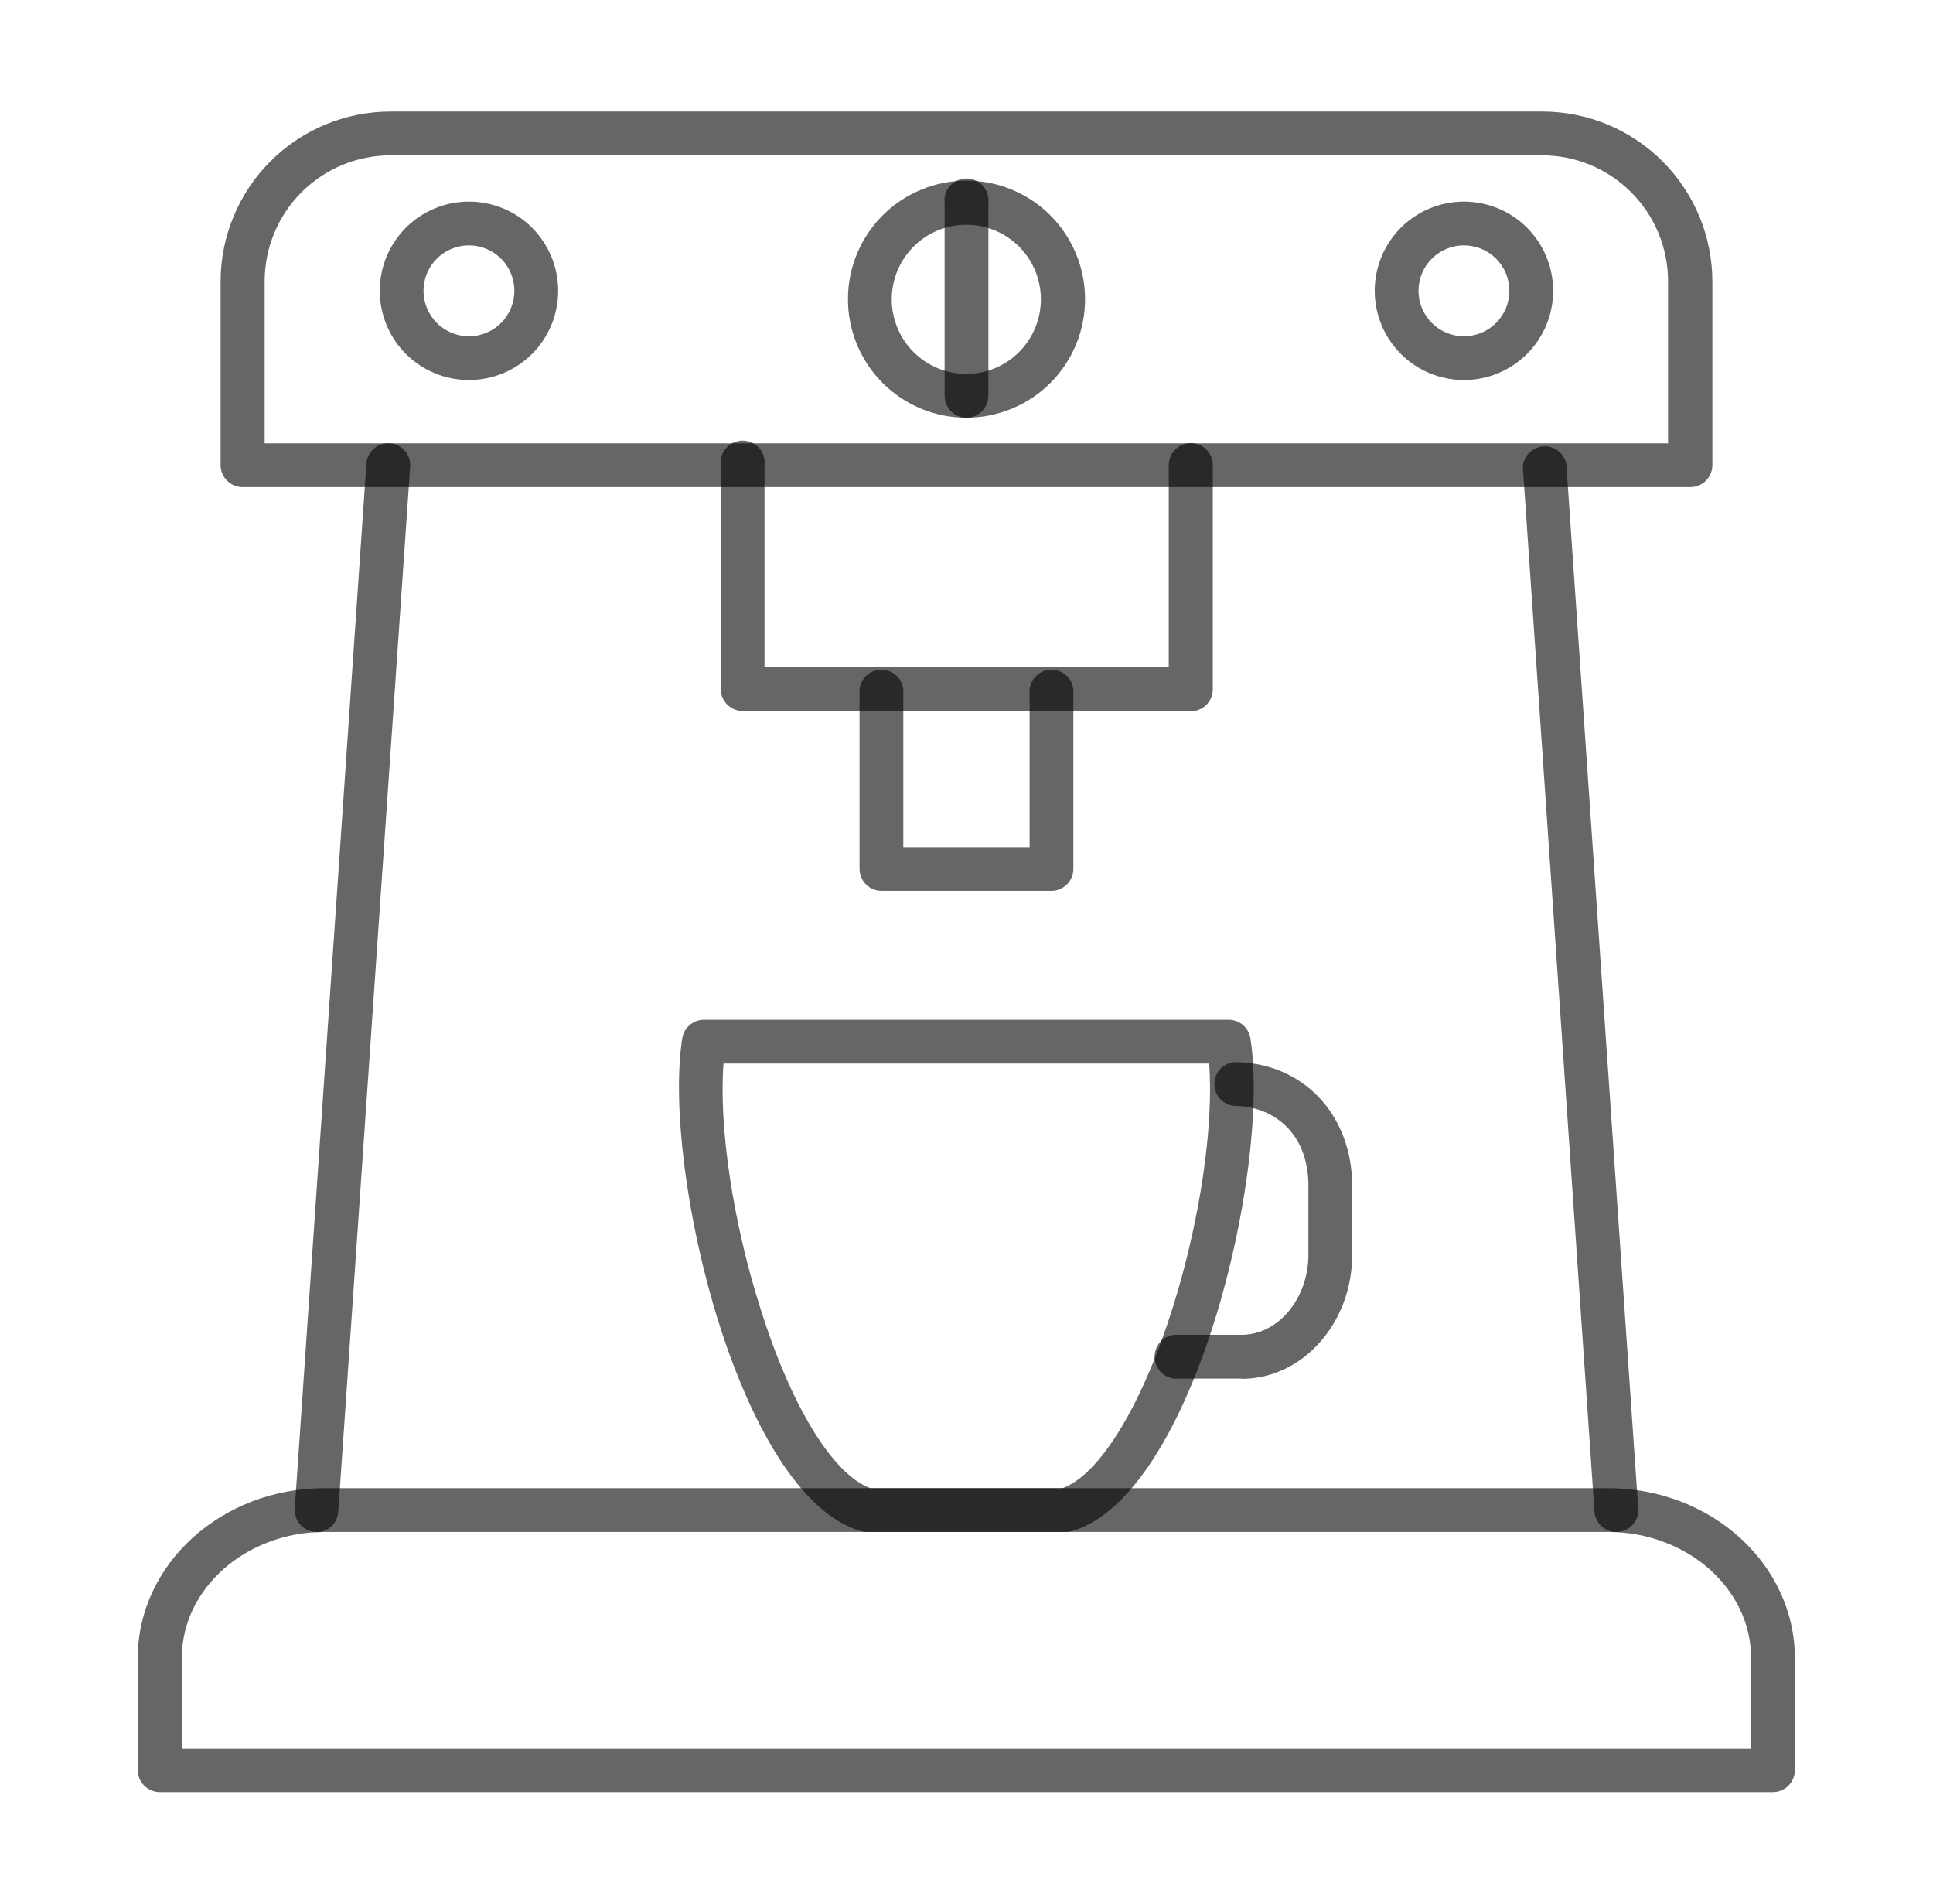
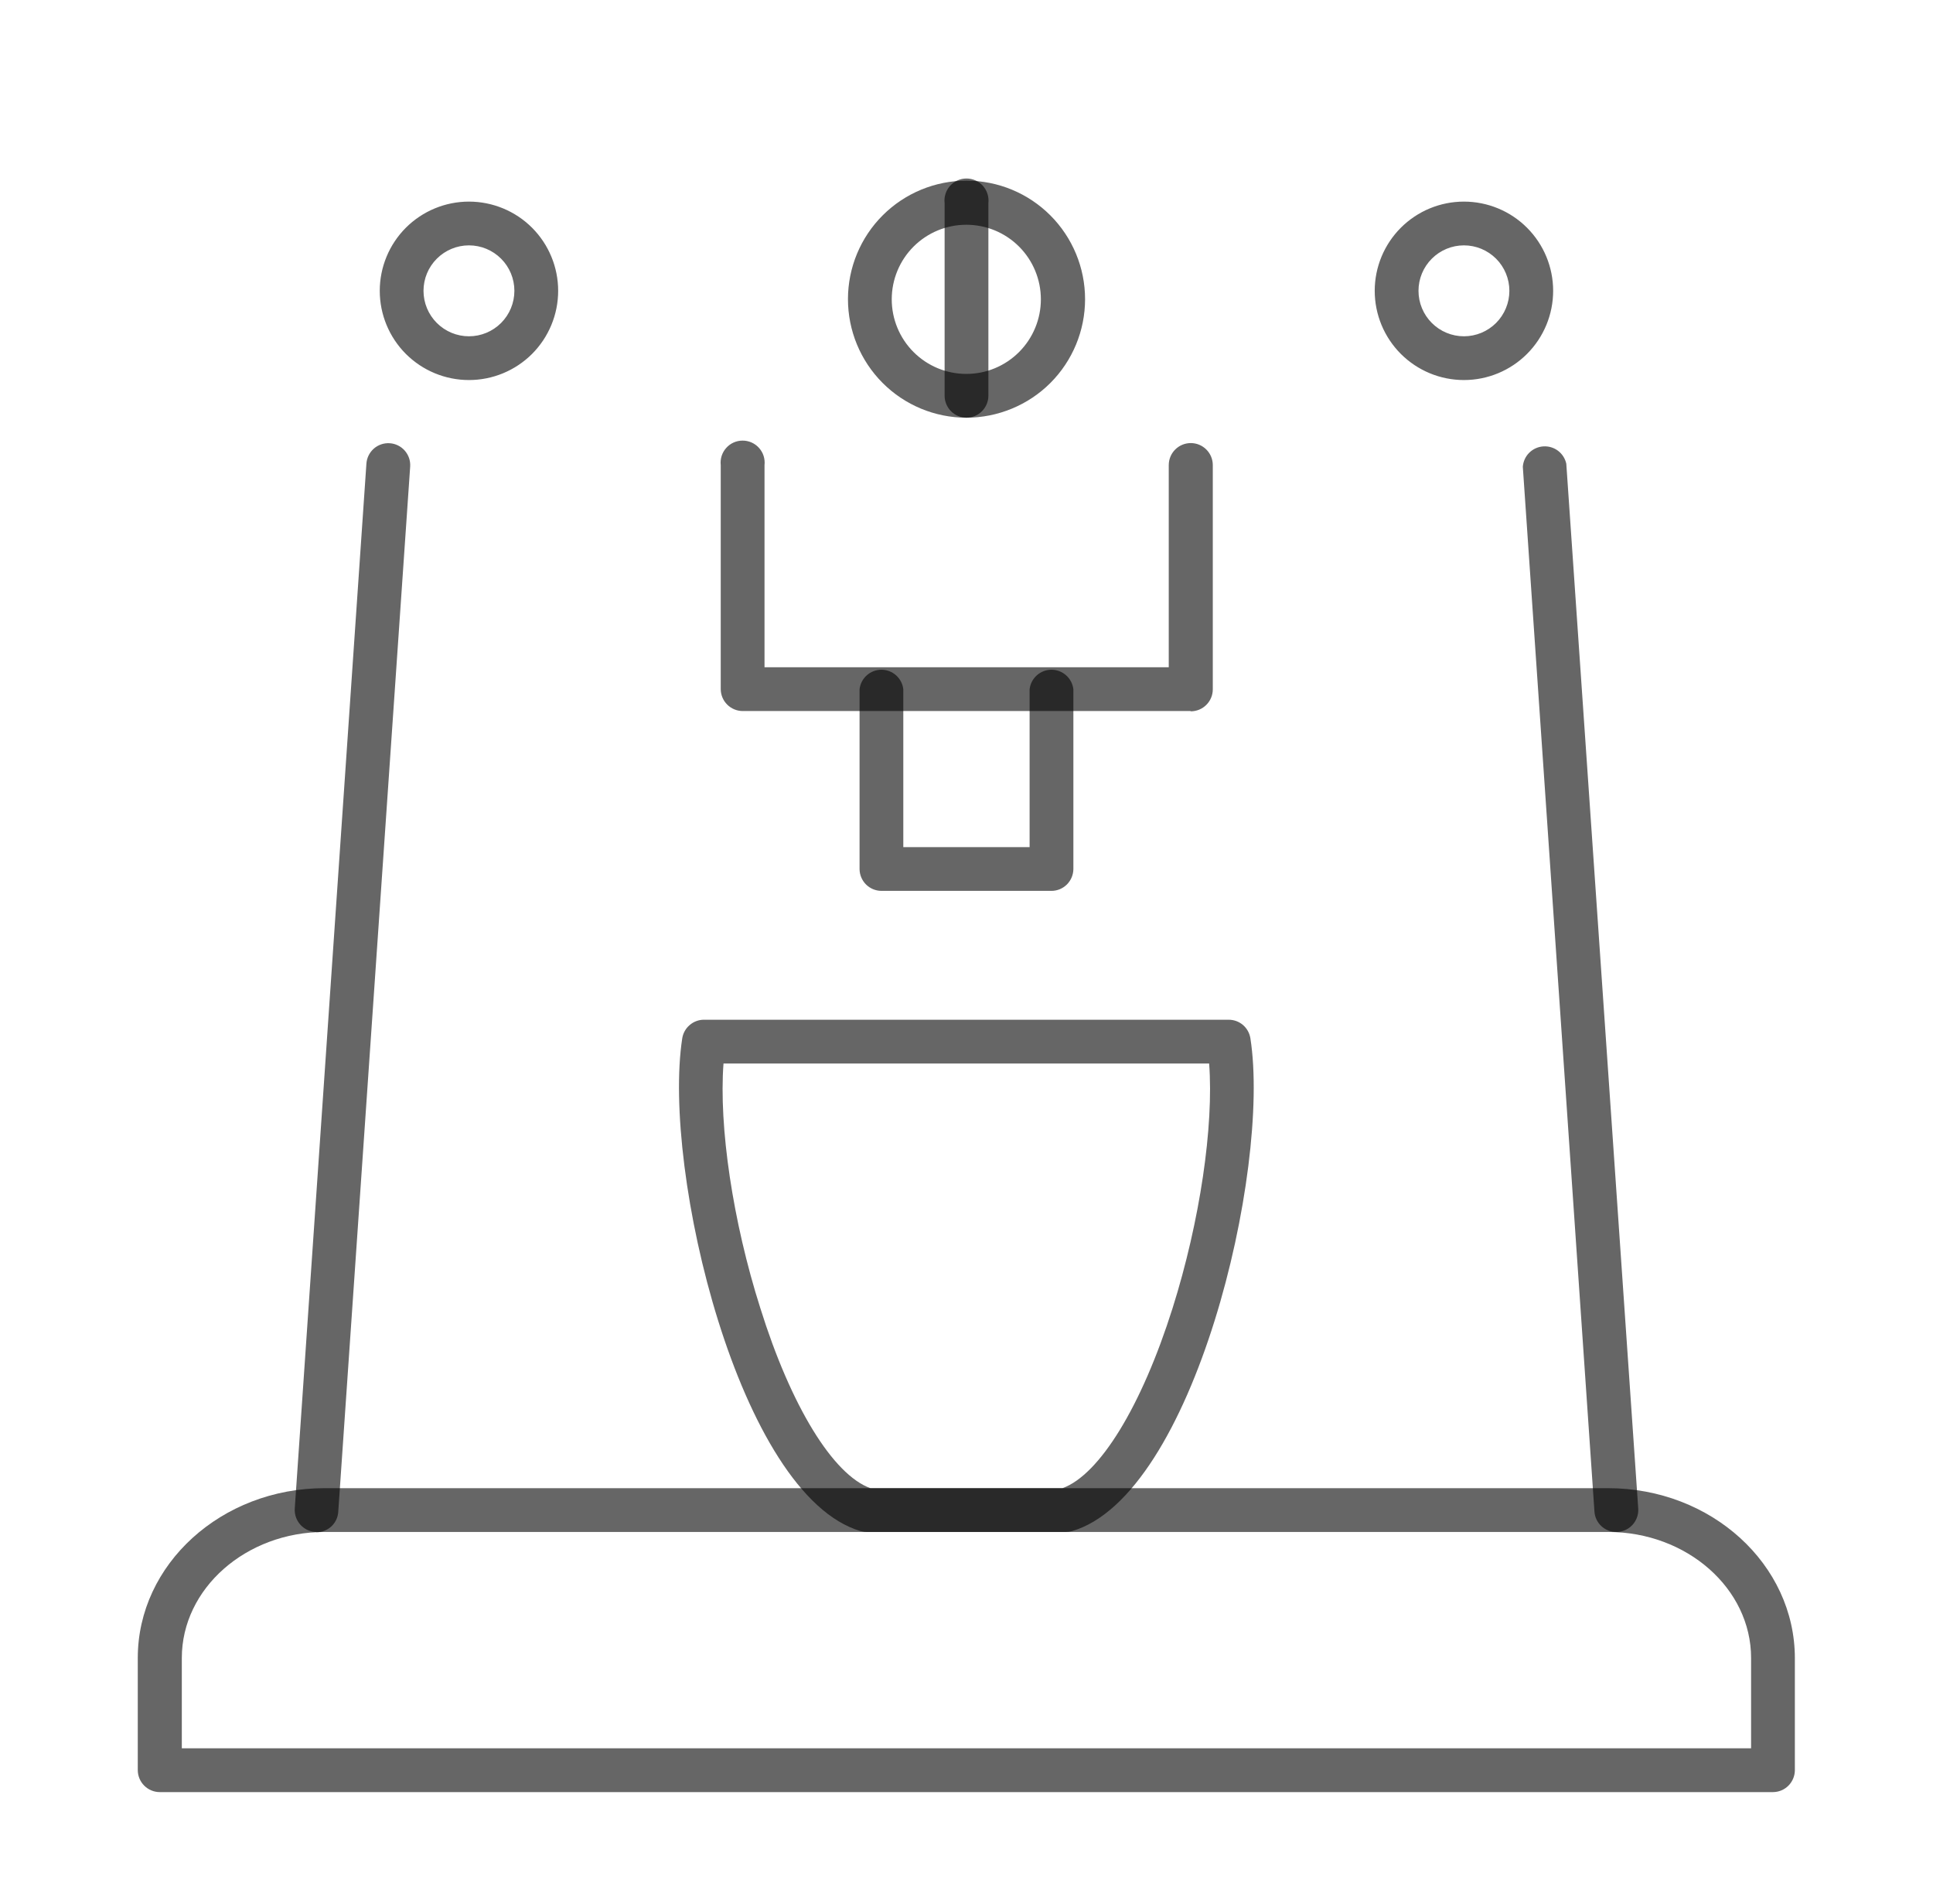
<svg xmlns="http://www.w3.org/2000/svg" width="65" height="64" viewBox="0 0 65 64" fill="none">
  <path fill-rule="evenodd" clip-rule="evenodd" d="M29.269 50.032H35.728C36.975 49.582 38.39 47.276 39.431 43.976C40.35 41.06 40.819 37.864 40.659 35.755H24.329C24.169 37.864 24.638 41.06 25.566 43.976C26.597 47.276 28.013 49.582 29.269 50.032ZM35.841 51.504H29.157C29.084 51.505 29.011 51.495 28.941 51.476C24.854 50.276 22.257 39.354 22.941 34.911C22.968 34.736 23.056 34.577 23.191 34.462C23.325 34.346 23.496 34.283 23.672 34.283H41.315C41.681 34.283 41.99 34.545 42.047 34.911C42.74 39.354 40.134 50.285 36.047 51.476C35.98 51.495 35.91 51.504 35.841 51.504Z" fill="black" fill-opacity="0.6" />
-   <path fill-rule="evenodd" clip-rule="evenodd" d="M41.748 46.348H39.648C39.544 46.359 39.439 46.349 39.34 46.318C39.24 46.286 39.149 46.233 39.071 46.164C38.993 46.095 38.931 46.01 38.889 45.914C38.846 45.819 38.824 45.716 38.824 45.612C38.824 45.508 38.846 45.404 38.889 45.309C38.931 45.214 38.993 45.129 39.071 45.059C39.149 44.99 39.24 44.938 39.34 44.906C39.439 44.874 39.544 44.864 39.648 44.876H41.748C42.985 44.876 43.997 43.657 43.997 42.176V39.879C43.997 38.014 42.741 37.179 41.494 37.179C41.314 37.159 41.147 37.073 41.025 36.937C40.904 36.801 40.837 36.626 40.837 36.444C40.837 36.261 40.904 36.086 41.025 35.95C41.147 35.814 41.314 35.728 41.494 35.708C43.801 35.708 45.469 37.461 45.469 39.879V42.185C45.469 44.482 43.801 46.357 41.748 46.357V46.348ZM8.899 14.905H56.091V9.459C56.091 8.335 55.644 7.257 54.849 6.463C54.055 5.668 52.977 5.222 51.853 5.222H13.136C12.013 5.222 10.935 5.668 10.14 6.463C9.346 7.257 8.899 8.335 8.899 9.459V14.896V14.905ZM56.841 16.377H8.159C7.962 16.377 7.774 16.299 7.635 16.16C7.496 16.021 7.418 15.833 7.418 15.637V9.468C7.418 7.952 8.02 6.497 9.093 5.425C10.165 4.352 11.62 3.75 13.136 3.75H51.863C53.379 3.75 54.834 4.352 55.906 5.425C56.979 6.497 57.581 7.952 57.581 9.468V15.637C57.581 15.735 57.562 15.832 57.524 15.922C57.486 16.013 57.431 16.095 57.361 16.164C57.291 16.233 57.208 16.287 57.117 16.324C57.026 16.36 56.929 16.378 56.831 16.377H56.841Z" fill="black" fill-opacity="0.6" />
  <path fill-rule="evenodd" clip-rule="evenodd" d="M15.769 8.249C15.364 8.249 14.976 8.41 14.689 8.697C14.402 8.983 14.241 9.372 14.241 9.777C14.241 10.183 14.402 10.571 14.689 10.858C14.976 11.145 15.364 11.306 15.769 11.306C16.175 11.306 16.563 11.145 16.85 10.858C17.136 10.571 17.297 10.183 17.297 9.777C17.297 9.372 17.136 8.983 16.85 8.697C16.563 8.41 16.175 8.249 15.769 8.249ZM15.769 12.777C14.974 12.777 14.211 12.461 13.648 11.899C13.086 11.336 12.77 10.573 12.77 9.777C12.77 8.982 13.086 8.219 13.648 7.656C14.211 7.094 14.974 6.778 15.769 6.778C16.565 6.778 17.328 7.094 17.891 7.656C18.453 8.219 18.769 8.982 18.769 9.777C18.769 10.573 18.453 11.336 17.891 11.899C17.328 12.461 16.565 12.777 15.769 12.777ZM49.227 8.249C48.822 8.249 48.433 8.41 48.147 8.697C47.86 8.983 47.699 9.372 47.699 9.777C47.699 10.183 47.86 10.571 48.147 10.858C48.433 11.145 48.822 11.306 49.227 11.306C49.632 11.306 50.021 11.145 50.308 10.858C50.594 10.571 50.755 10.183 50.755 9.777C50.755 9.372 50.594 8.983 50.308 8.697C50.021 8.41 49.632 8.249 49.227 8.249ZM49.227 12.777C48.431 12.777 47.669 12.461 47.106 11.899C46.543 11.336 46.227 10.573 46.227 9.777C46.227 8.982 46.543 8.219 47.106 7.656C47.669 7.094 48.431 6.778 49.227 6.778C50.023 6.778 50.786 7.094 51.348 7.656C51.911 8.219 52.227 8.982 52.227 9.777C52.227 10.573 51.911 11.336 51.348 11.899C50.786 12.461 50.023 12.777 49.227 12.777ZM32.494 7.556C31.828 7.556 31.191 7.82 30.72 8.29C30.25 8.76 29.986 9.398 29.986 10.063C29.986 10.728 30.25 11.366 30.72 11.836C31.191 12.307 31.828 12.571 32.494 12.571C33.159 12.571 33.797 12.307 34.267 11.836C34.737 11.366 35.001 10.728 35.001 10.063C35.001 9.398 34.737 8.76 34.267 8.29C33.797 7.82 33.159 7.556 32.494 7.556ZM32.494 14.043C31.437 14.042 30.424 13.621 29.678 12.873C28.931 12.124 28.513 11.111 28.514 10.054C28.515 8.997 28.936 7.984 29.684 7.238C30.432 6.492 31.446 6.073 32.503 6.074C33.56 6.074 34.573 6.494 35.32 7.241C36.067 7.989 36.487 9.002 36.487 10.059C36.487 11.115 36.067 12.129 35.32 12.876C34.573 13.623 33.55 14.043 32.494 14.043Z" fill="black" fill-opacity="0.6" />
  <path fill-rule="evenodd" clip-rule="evenodd" d="M32.495 14.043C32.3 14.04 32.114 13.961 31.977 13.823C31.841 13.684 31.764 13.497 31.764 13.302V6.825C31.752 6.721 31.762 6.616 31.794 6.517C31.826 6.417 31.878 6.326 31.947 6.248C32.017 6.17 32.102 6.108 32.197 6.065C32.292 6.023 32.395 6.001 32.5 6.001C32.604 6.001 32.707 6.023 32.802 6.065C32.898 6.108 32.983 6.17 33.052 6.248C33.121 6.326 33.174 6.417 33.205 6.517C33.237 6.616 33.247 6.721 33.236 6.825V13.302C33.236 13.4 33.217 13.496 33.179 13.586C33.142 13.676 33.087 13.757 33.019 13.826C32.95 13.895 32.868 13.949 32.779 13.986C32.689 14.024 32.592 14.043 32.495 14.043ZM10.643 51.504H10.596C10.401 51.489 10.22 51.398 10.092 51.251C9.964 51.103 9.899 50.911 9.912 50.716L12.321 15.59C12.327 15.493 12.352 15.399 12.395 15.312C12.438 15.225 12.497 15.147 12.57 15.083C12.642 15.019 12.727 14.97 12.819 14.939C12.91 14.908 13.007 14.895 13.104 14.901C13.2 14.907 13.295 14.932 13.382 14.975C13.469 15.017 13.546 15.077 13.61 15.149C13.674 15.222 13.723 15.307 13.755 15.398C13.786 15.49 13.799 15.587 13.793 15.684L11.374 50.829C11.362 51.016 11.279 51.191 11.141 51.319C11.003 51.446 10.821 51.516 10.634 51.513L10.643 51.504ZM54.347 51.504C54.161 51.504 53.982 51.433 53.846 51.306C53.71 51.179 53.628 51.005 53.616 50.819L51.207 15.693C51.22 15.515 51.296 15.348 51.422 15.222C51.548 15.097 51.715 15.02 51.893 15.008C52.071 14.995 52.247 15.047 52.39 15.154C52.532 15.261 52.631 15.416 52.669 15.59L55.088 50.716C55.101 50.911 55.036 51.103 54.908 51.251C54.779 51.398 54.598 51.489 54.403 51.504H54.347ZM40.032 23.905H24.967C24.774 23.902 24.59 23.825 24.453 23.688C24.316 23.552 24.238 23.367 24.236 23.174V15.637C24.224 15.533 24.235 15.428 24.266 15.329C24.298 15.229 24.35 15.138 24.42 15.06C24.489 14.982 24.574 14.92 24.669 14.877C24.765 14.835 24.868 14.813 24.972 14.813C25.076 14.813 25.179 14.835 25.274 14.877C25.37 14.92 25.455 14.982 25.524 15.06C25.594 15.138 25.646 15.229 25.678 15.329C25.709 15.428 25.72 15.533 25.708 15.637V22.433H39.301V15.637C39.301 15.44 39.379 15.252 39.518 15.113C39.657 14.974 39.845 14.896 40.042 14.896C40.238 14.896 40.426 14.974 40.565 15.113C40.704 15.252 40.782 15.44 40.782 15.637V23.174C40.782 23.271 40.763 23.367 40.726 23.457C40.688 23.547 40.634 23.629 40.565 23.697C40.496 23.766 40.415 23.821 40.325 23.858C40.235 23.895 40.139 23.914 40.042 23.914L40.032 23.905Z" fill="black" fill-opacity="0.6" />
  <path fill-rule="evenodd" clip-rule="evenodd" d="M35.353 29.951H29.635C29.442 29.949 29.257 29.871 29.12 29.735C28.984 29.598 28.906 29.413 28.904 29.22V23.174C28.924 22.993 29.01 22.826 29.146 22.705C29.282 22.583 29.457 22.516 29.639 22.516C29.821 22.516 29.997 22.583 30.133 22.705C30.268 22.826 30.355 22.993 30.375 23.174V28.48H34.622V23.174C34.642 22.993 34.729 22.826 34.864 22.705C35 22.583 35.176 22.516 35.358 22.516C35.54 22.516 35.715 22.583 35.851 22.705C35.987 22.826 36.073 22.993 36.094 23.174V29.22C36.091 29.415 36.012 29.601 35.874 29.738C35.735 29.875 35.548 29.952 35.353 29.951ZM6.114 58.778H58.883V55.741C58.883 53.407 56.727 51.504 54.074 51.504H10.914C8.27 51.504 6.114 53.407 6.114 55.741V58.778ZM59.624 60.25H5.373C5.177 60.25 4.989 60.172 4.85 60.033C4.711 59.894 4.633 59.706 4.633 59.51V55.741C4.633 52.591 7.445 50.032 10.914 50.032H54.074C57.543 50.032 60.355 52.591 60.355 55.75V59.51C60.355 59.704 60.278 59.891 60.142 60.03C60.005 60.169 59.819 60.248 59.624 60.25Z" fill="black" fill-opacity="0.6" />
</svg>